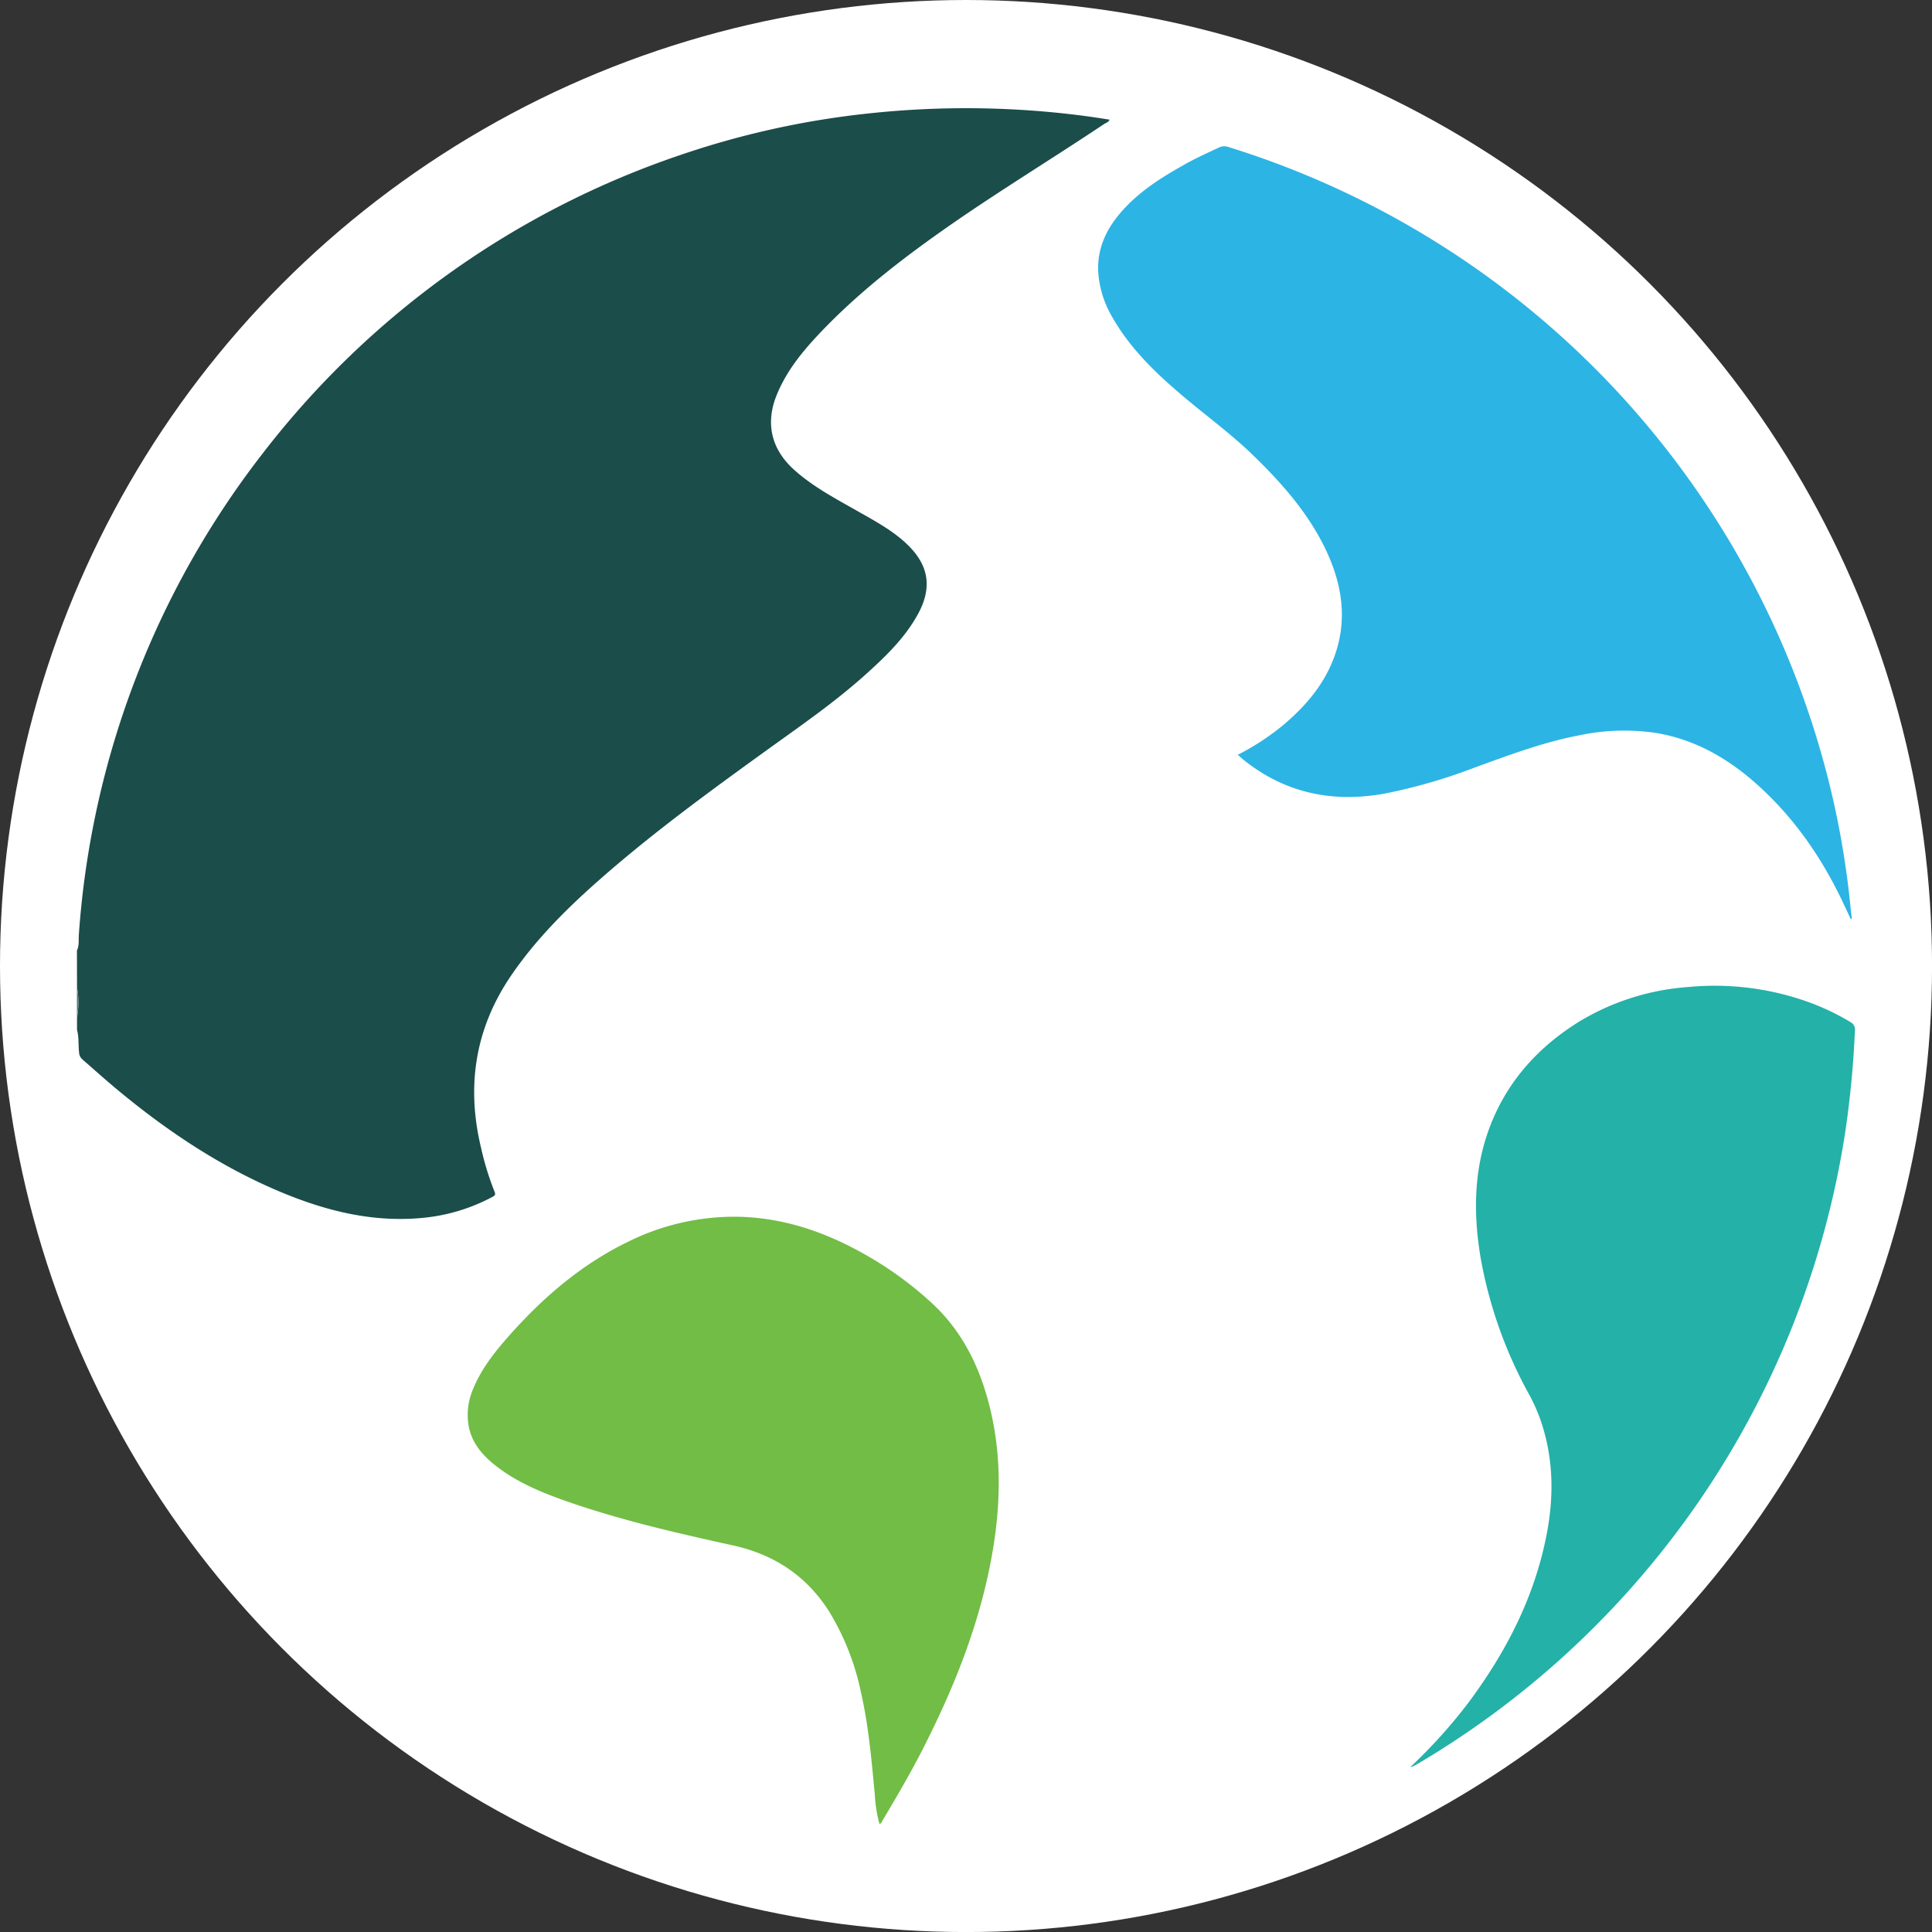
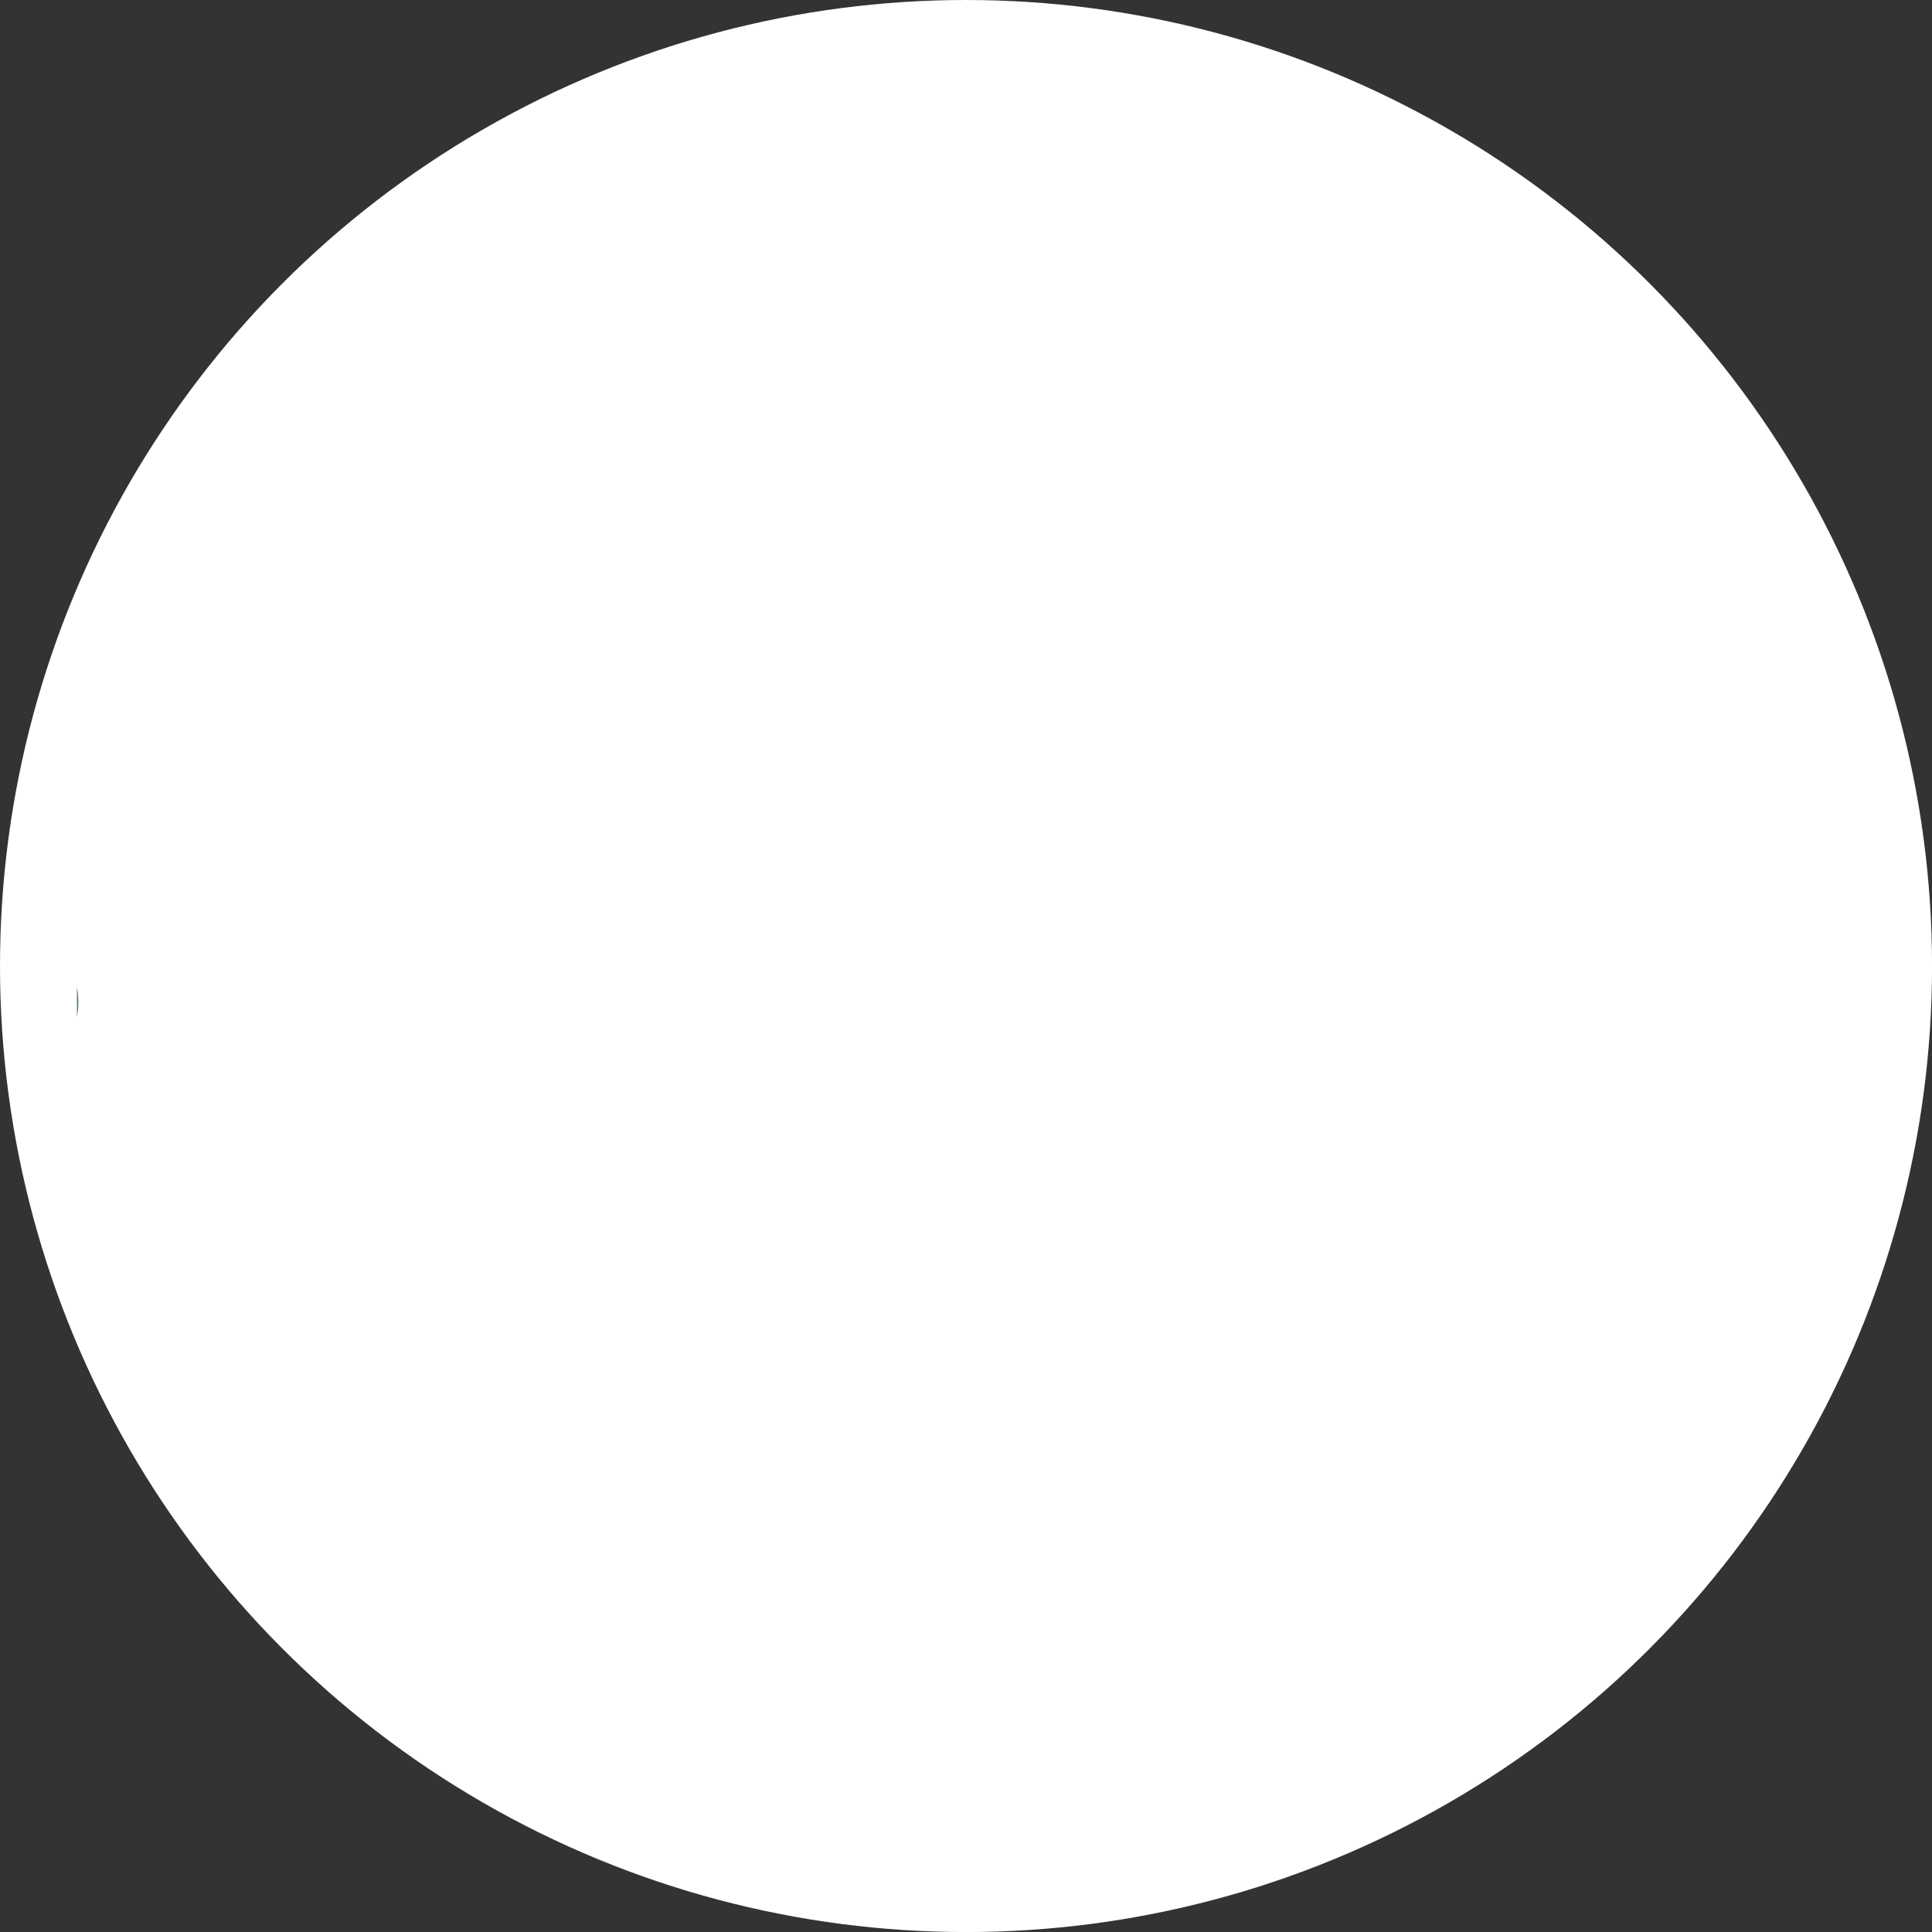
<svg xmlns="http://www.w3.org/2000/svg" id="OBJECTS" viewBox="0 0 459.57 459.57">
  <rect x="0" y="0" width="459.57" height="459.57" fill="#333333" stroke="none" />
  <defs>
    <style>.cls-1{fill:#fff;}.cls-2{fill:#1b4d4a;}.cls-3{fill:#517774;}.cls-4{fill:#2cb4e4;}.cls-5{fill:#23b1a8;}.cls-6{fill:#71bd45;}</style>
  </defs>
  <circle class="cls-1" cx="229.79" cy="229.79" r="229.79" />
-   <path class="cls-2" d="M18.3,226.1c.57-1.18.37-2.46.45-3.69A210.48,210.48,0,0,1,62.61,107.7a210.5,210.5,0,0,1,99.32-70.86A204.94,204.94,0,0,1,206.47,27a216.53,216.53,0,0,1,43.94-.28c4.52.43,9,1,13.53,1.75-.26.59-.82.75-1.25,1-11.85,7.92-24,15.33-35.75,23.44-11.36,7.87-22.35,16.23-31.9,26.3-4.17,4.4-8,9.08-10.29,14.77-2.74,6.73-1.27,12.89,4.14,17.76,4.74,4.26,10.37,7.13,15.84,10.26,3.94,2.24,7.94,4.43,11.22,7.64,5,4.89,5.8,10.13,2.48,16.3-3.19,5.9-8,10.44-12.89,14.83-7.27,6.48-15.28,12-23.16,17.68-13.55,9.78-27.06,19.63-39.63,30.68-7.72,6.79-15,14-20.89,22.52-8.76,12.64-11,26.41-7.46,41.25a67.94,67.94,0,0,0,3.22,10.52c.27.64.19.94-.43,1.26a43.89,43.89,0,0,1-16.43,5c-11.89,1.19-23.08-1.58-33.93-6.11-13.93-5.83-26.39-14.06-38-23.6-3.17-2.6-6.21-5.33-9.27-8a2.33,2.33,0,0,1-.75-1.64c-.22-1.77,0-3.59-.49-5.33v-3a19,19,0,0,0,0-7.09Z" />
  <path class="cls-3" d="M18.3,234.83a19,19,0,0,1,0,7.09Z" />
-   <path class="cls-4" d="M440.3,218.74l-1.47-3.13c-5.3-11.48-12.35-21.68-22-30-6.64-5.68-14.07-9.77-22.79-11.24a51.33,51.33,0,0,0-18.41.55c-8.55,1.63-16.66,4.69-24.81,7.65a130.7,130.7,0,0,1-21.54,6.22c-12.27,2.19-23.46-.09-33.33-7.93-.49-.39-.95-.82-1.52-1.31a59.3,59.3,0,0,0,11-7.23c5.37-4.57,9.81-9.84,12.15-16.62,2.9-8.38,1.67-16.48-1.93-24.33-4.14-9-10.6-16.32-17.66-23.16-5.27-5.1-11.2-9.4-16.77-14.13-6.36-5.4-12.35-11.15-16.55-18.49a24.5,24.5,0,0,1-3.41-10.52c-.37-5.34,1.52-9.87,4.83-13.92,4.38-5.34,10.11-8.92,16.05-12.22,2.54-1.42,5.19-2.6,7.82-3.84A2.93,2.93,0,0,1,292.3,35,211.93,211.93,0,0,1,436,190a208.09,208.09,0,0,1,4.2,25.91c.08.81.19,1.62.28,2.43C440.48,218.43,440.41,218.5,440.3,218.74Z" />
-   <path class="cls-5" d="M335.93,419.91a122.7,122.7,0,0,0,13.53-15.11c8.44-11.38,14.93-23.72,18-37.65,2.19-9.78,2.34-19.53-.94-29.15a40.77,40.77,0,0,0-2.81-6.34,105.17,105.17,0,0,1-11.48-32.29c-1.82-10.72-1.71-21.35,2.29-31.66C358.69,257,366,249,375.66,243a58.11,58.11,0,0,1,25.84-8.21,66.11,66.11,0,0,1,27.91,3.3,56.43,56.43,0,0,1,10.82,5.07,2,2,0,0,1,1,2.1,232.85,232.85,0,0,1-2.21,23.44,211.84,211.84,0,0,1-102.2,151.11c-.23.13-.49.24-.73.35Z" />
-   <path class="cls-6" d="M209.2,433.88a32.43,32.43,0,0,1-1.09-6.82c-.78-8.18-1.46-16.37-3.29-24.41a60.42,60.42,0,0,0-7.57-19.28c-5.4-8.52-13.09-13.6-22.9-15.76-13.2-2.91-26.38-5.92-39.18-10.36-6-2.1-12-4.51-17.12-8.49-3.25-2.52-5.91-5.54-6.61-9.81a15.49,15.49,0,0,1,1.09-8.53c1.9-4.66,4.94-8.56,8.22-12.29,8.14-9.25,17.33-17.23,28.49-22.67a56.8,56.8,0,0,1,27.39-6c10.53.42,20.17,3.85,29.23,9a85.16,85.16,0,0,1,16.23,11.91c6.22,5.89,10.13,13.21,12.54,21.36,3.3,11.18,3.6,22.54,2,34-2.57,18.11-9.17,34.85-17.47,51-2.85,5.53-6,10.9-9.18,16.24C209.77,433.32,209.68,433.7,209.2,433.88Z" />
-   <path class="cls-5" d="M336.13,420.17c-.2.08-.4.17-.59,0l.39-.25Z" />
</svg>